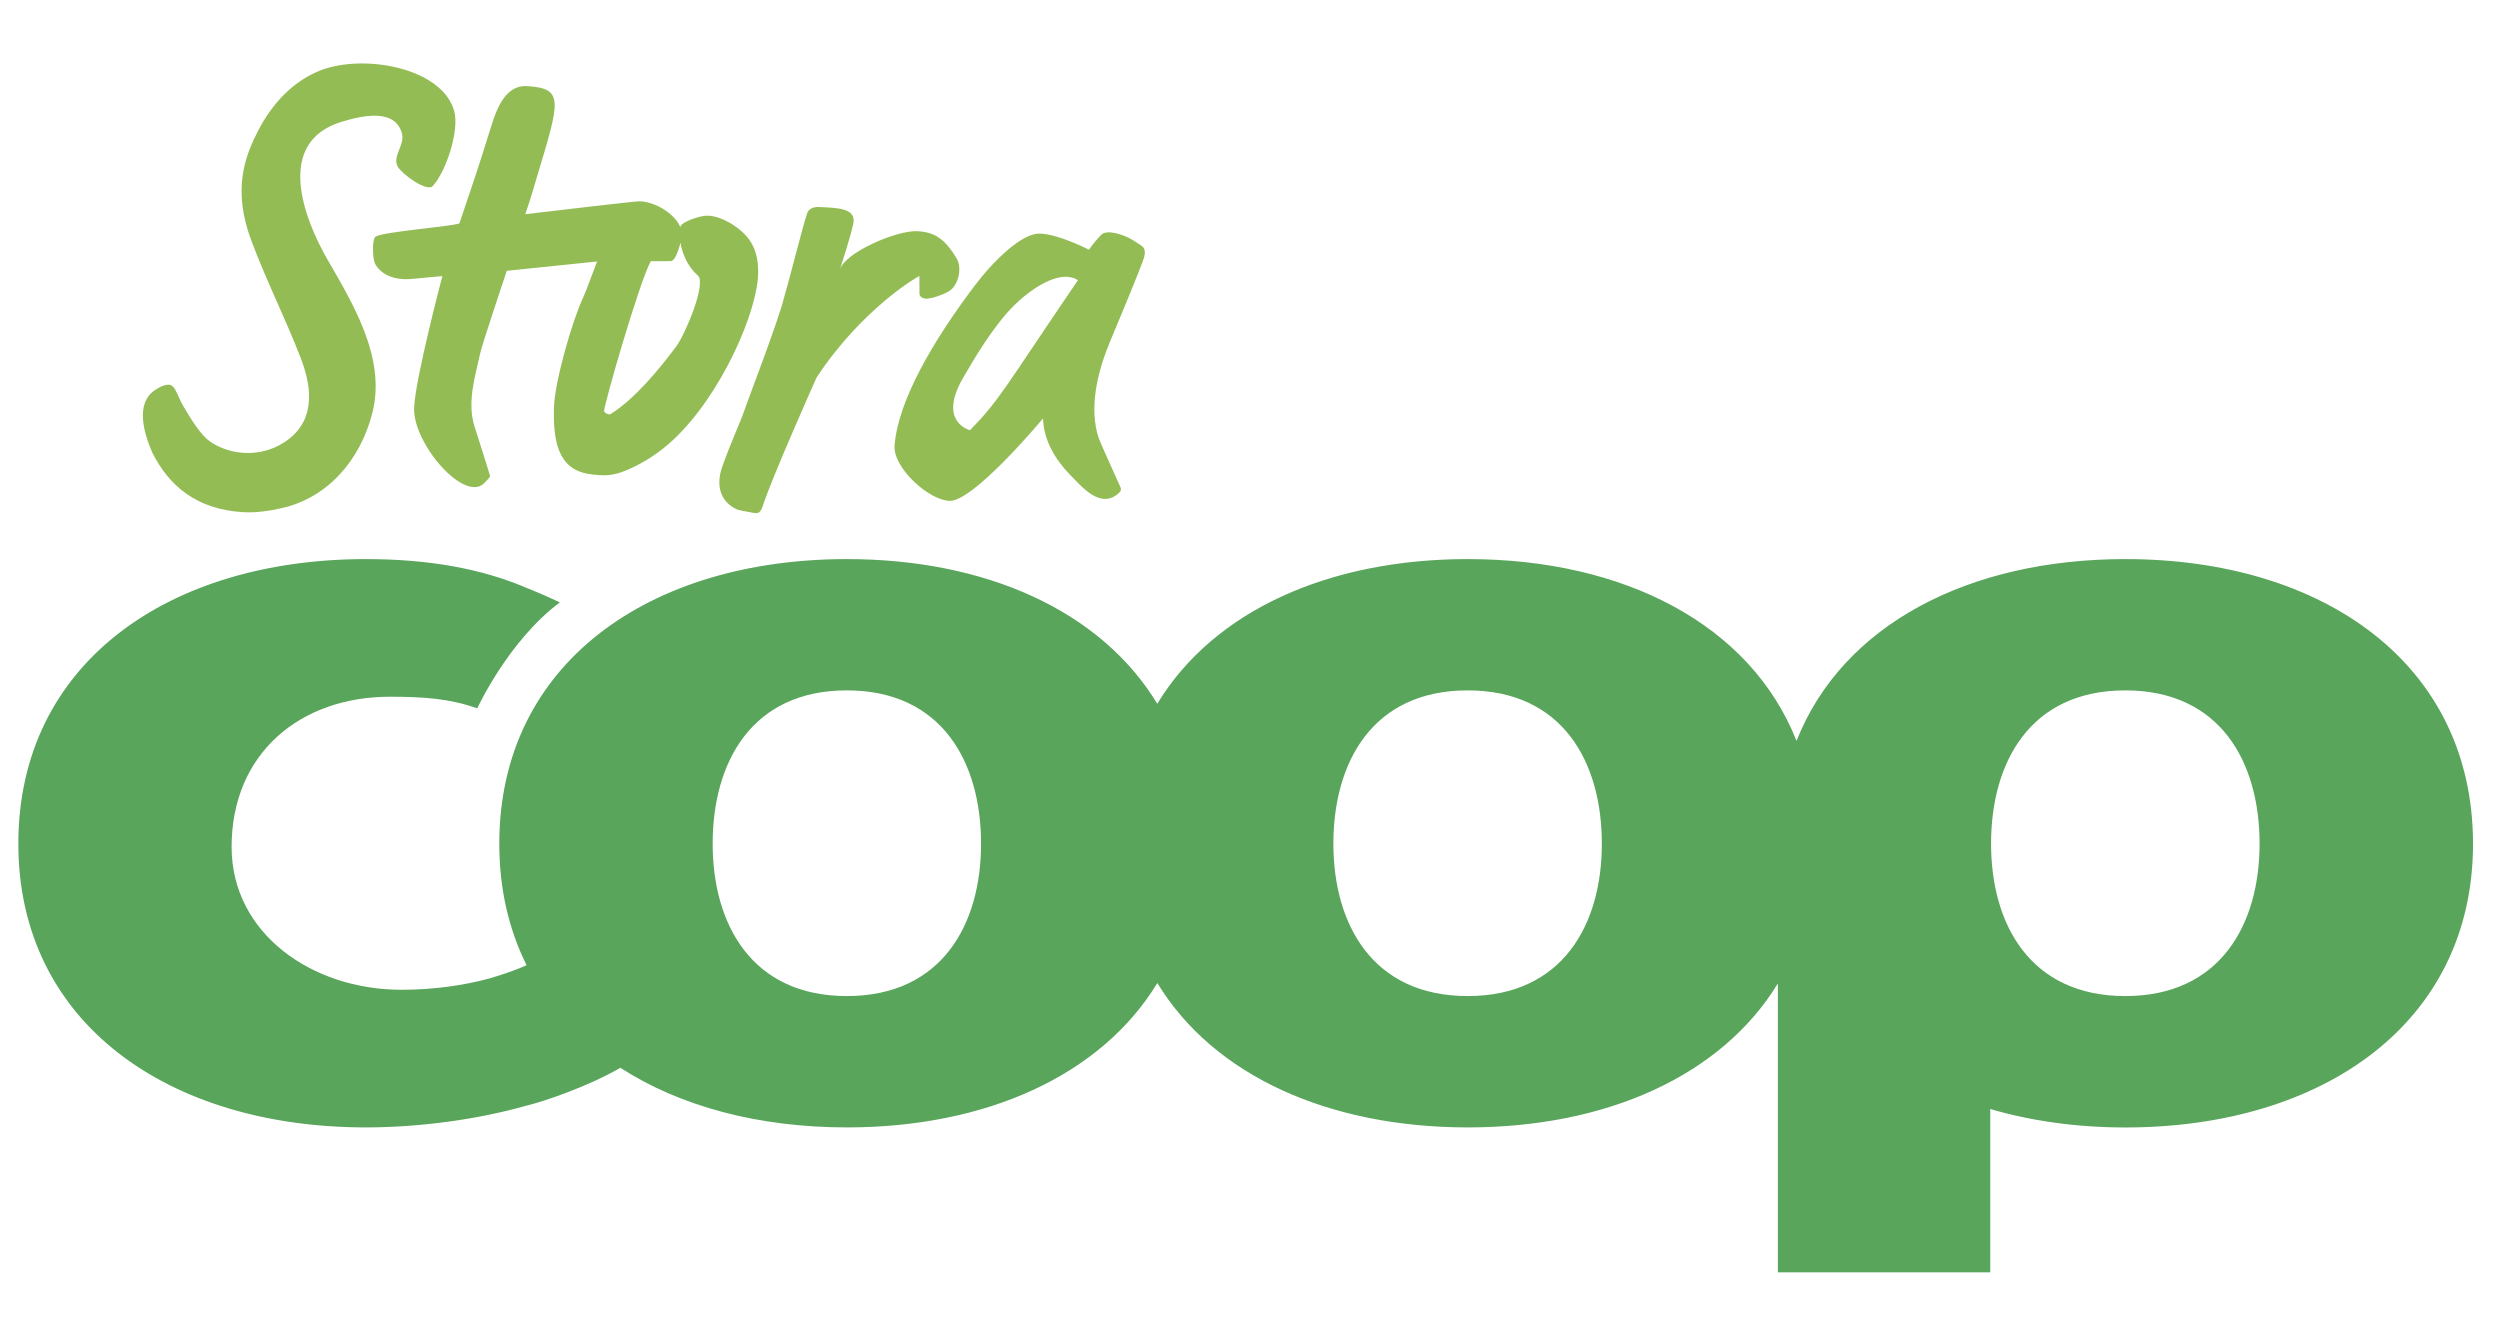
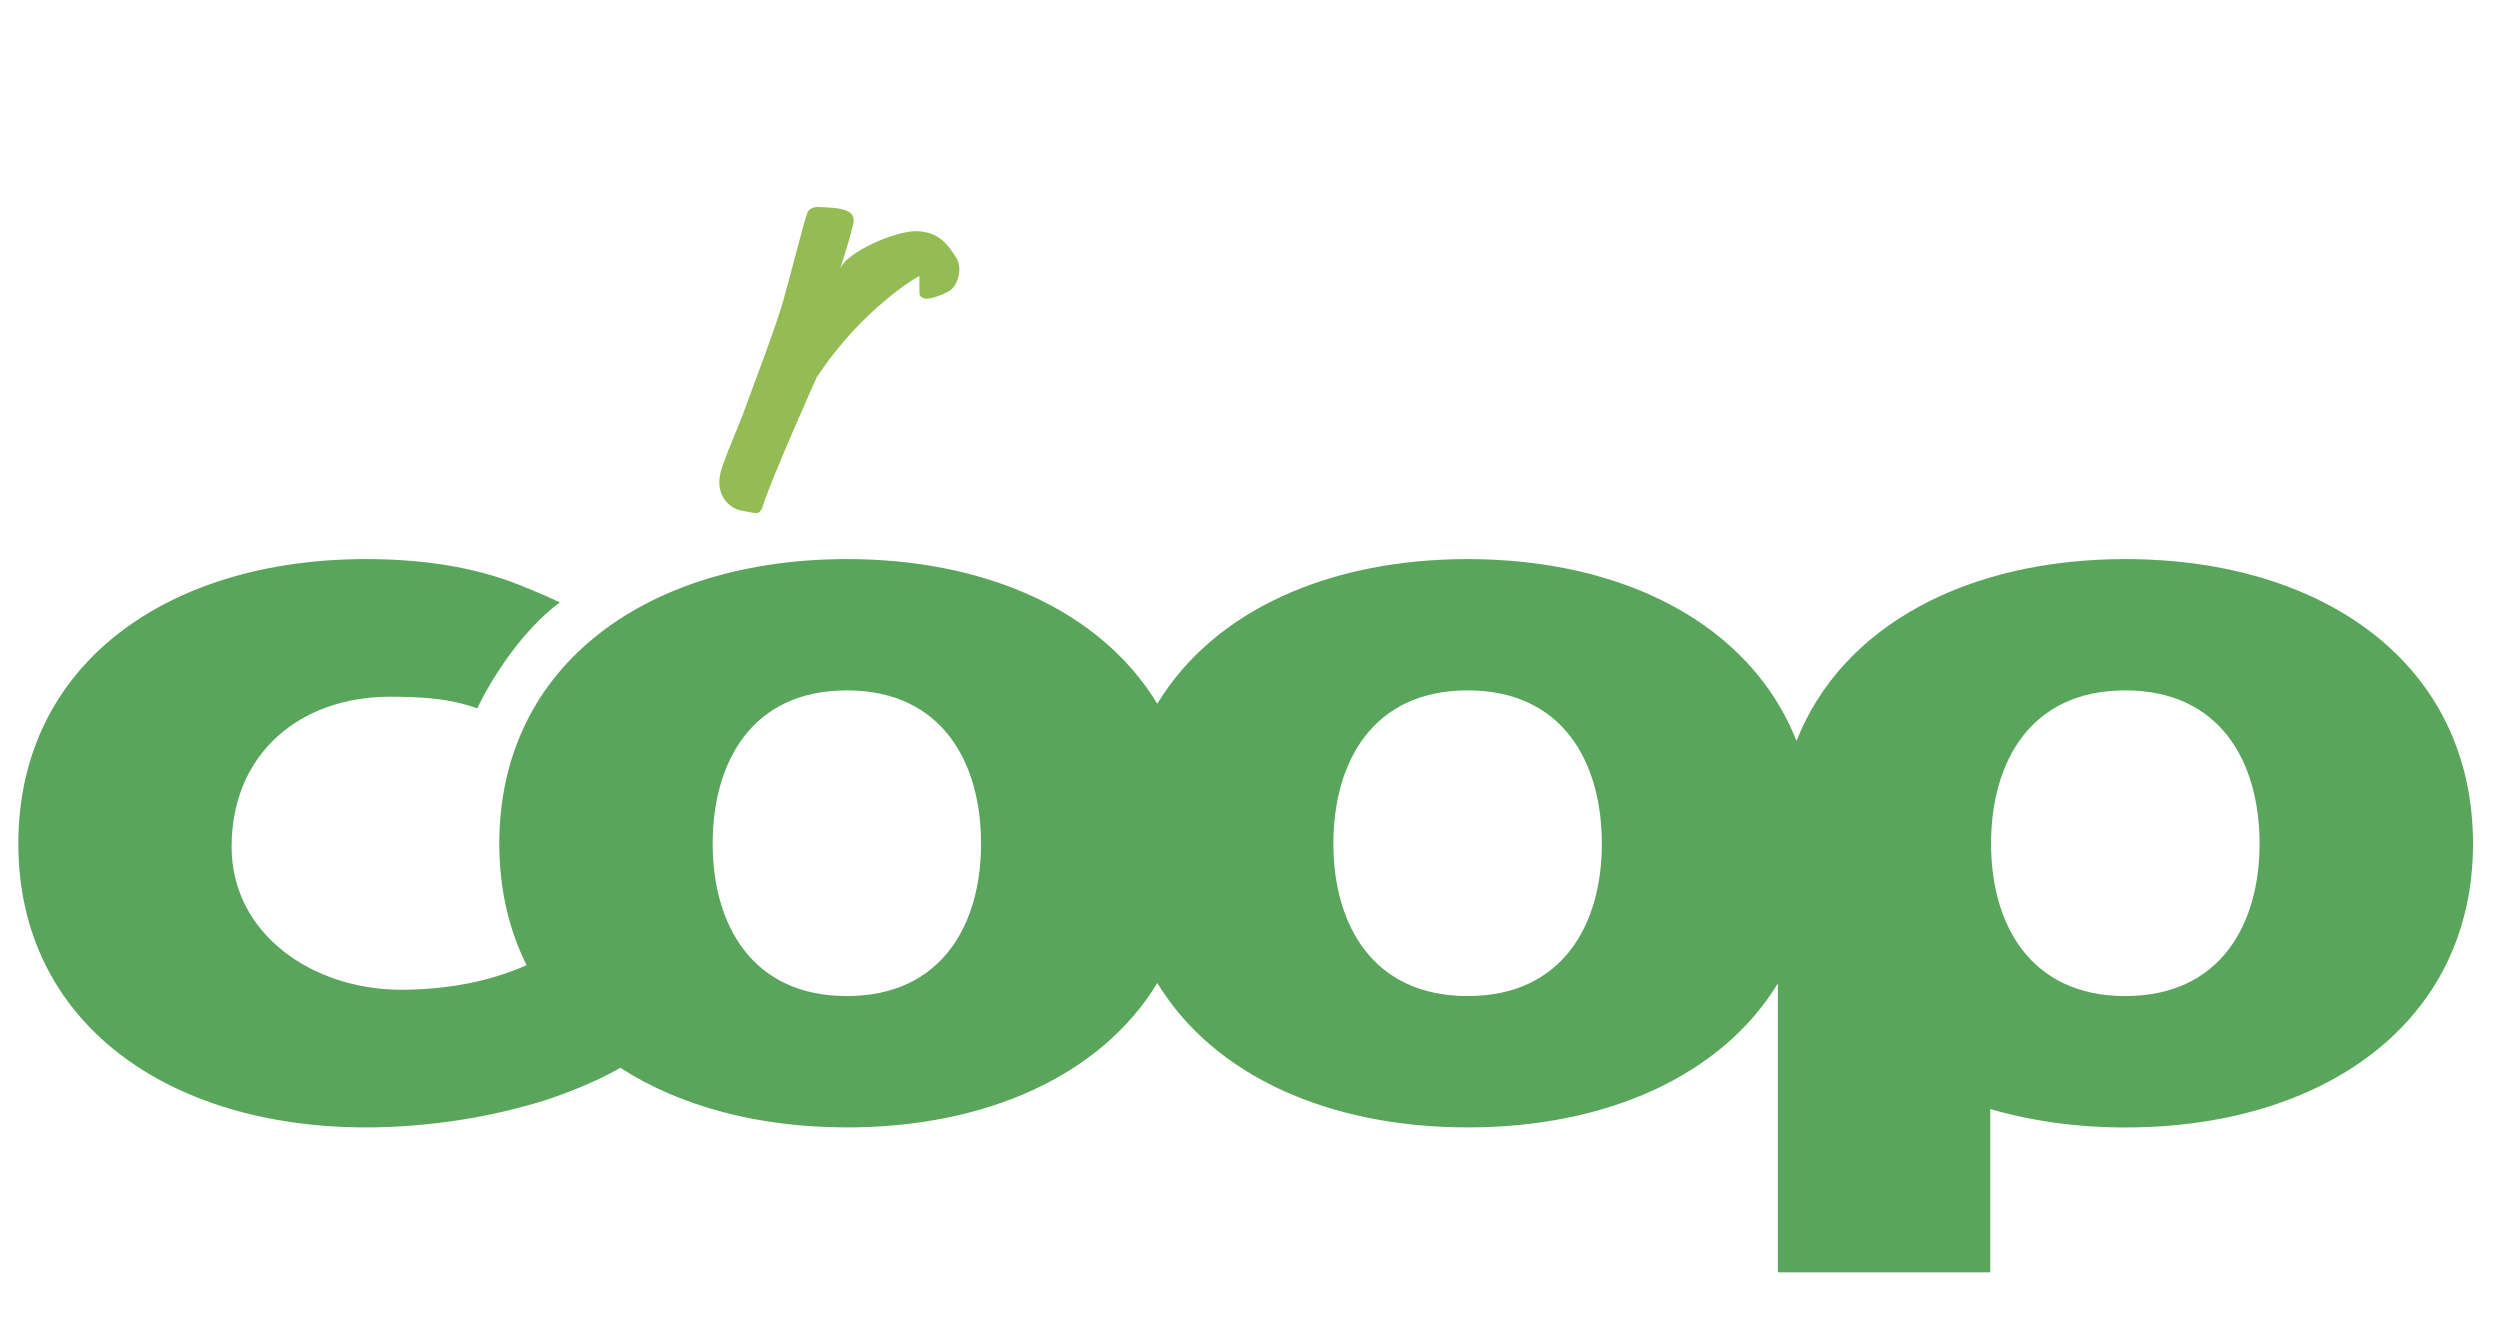
<svg xmlns="http://www.w3.org/2000/svg" version="1.1" id="Lager_1" x="0px" y="0px" viewBox="0 0 425.2 226.77" style="enable-background:new 0 0 425.2 226.77;" xml:space="preserve">
  <style type="text/css">

	.st0{fill:#58A55B;}

	.st1{fill:#93BC55;}

</style>
  <g>
    <path class="st0" d="M361.47,169.41c-16.19,0-22.83-12.24-22.83-25.91c0-13.84,6.64-26.08,22.83-26.08    c16.2,0,22.84,12.24,22.84,26.08C384.31,157.17,377.67,169.41,361.47,169.41 M249.62,169.41c-16.2,0-22.84-12.24-22.84-25.91    c0-13.84,6.64-26.08,22.84-26.08c16.2,0,22.82,12.24,22.82,26.08C272.45,157.17,265.82,169.41,249.62,169.41 M144.03,169.41    c-16.19,0-22.82-12.24-22.82-25.91c0-13.84,6.63-26.08,22.82-26.08c16.19,0,22.83,12.24,22.83,26.08    C166.86,157.17,160.23,169.41,144.03,169.41 M361.47,95.09c-26.56,0-48.08,11.1-55.92,30.92c-7.83-19.82-29.37-30.92-55.92-30.92    c-23.58,0-43.21,8.76-52.8,24.61c-9.59-15.85-29.21-24.61-52.79-24.61c-33.58,0-59.12,17.73-59.12,48.41    c0,7.74,1.64,14.64,4.64,20.66c-0.39,0.16-0.77,0.34-1.17,0.5c-1.52,0.61-3.19,1.17-5.02,1.72c-4.63,1.27-9.85,1.96-15.1,1.96    c-15.22,0-28.88-9.57-28.88-24.3c0-15.96,11.72-25.54,26.93-25.54c5.8,0,10.26,0.33,14.85,1.98c0,0,5.24-11.44,14.05-18.03    c-1.68-0.8-3.46-1.57-5.36-2.35l0,0.02c-7.95-3.47-17.2-5.03-27.62-5.03c-33.57,0-59.12,17.73-59.12,48.41    c0,30.51,25.55,48.25,59.12,48.25c8.85,0,18.73-1.28,27.21-3.68c3.18-0.75,10.62-3.32,16.06-6.46    c10.24,6.61,23.59,10.14,38.54,10.14c23.58,0,43.2-8.78,52.79-24.56c9.59,15.79,29.22,24.56,52.8,24.56    c23.54,0,43.14-8.75,52.74-24.49v49.14h36.12v-27.78c7.01,2.05,14.76,3.14,22.98,3.14c33.57,0,59.13-17.74,59.13-48.25    C420.6,112.81,395.04,95.09,361.47,95.09" />
    <g>
-       <path class="st1" d="M126.86,40.06c-2.16-2.33-5.13-3.46-6.61-3.37c-1.34-0.04-4.87,1.27-4.5,2.02c0-0.01-0.34-0.68-0.34-0.68     c-1.41-2.27-4.54-3.8-6.71-3.79c-0.63-0.03-14.9,1.67-19.36,2.19c1.2-3.52,1.42-4.49,2-6.41c3.92-12.98,4.62-14.99-1.69-15.37     c-4.04-0.24-5.43,4.63-6.4,7.77c-1.62,5.26-3.34,10.38-5.12,15.59c-2.03,0.6-12.84,1.39-14.24,2.23     c-0.58,0.35-0.56,3.28-0.17,4.46c0,0,1.26,3.34,6.7,2.71c0.34-0.05,4.82-0.45,4.82-0.45s-4.71,17.8-4.81,22.52     c-0.13,6.12,8.79,16.34,12.07,12.55c0.49-0.57,1.04-0.9,0.76-1.4c0,0-2.24-7.18-2.5-7.94c-1.4-4.18,0.05-8.65,0.97-12.84     c0.3-1.36,4.46-13.79,4.46-13.79l15.36-1.59c0,0-1.97,5.3-2.34,6.08c-1.85,3.9-4.87,14.32-4.99,18.78     c-0.14,5.34,0.53,10.49,5.98,11.29c2.55,0.37,4.06,0.34,6.47-0.69c2.17-0.93,4.26-2.18,6.12-3.65     c8.66-6.85,15.39-21.48,16.09-28.73C129.07,45.54,129.02,42.39,126.86,40.06z M115.02,58.91c-2.91,3.91-7.12,9.02-11.26,11.57     c-0.43-0.02-0.73-0.14-1.01-0.48c-0.28-0.34,6.07-22.33,7.94-25.58c0,0,3.26,0.02,3.44-0.01c0.92-0.14,1.6-3.14,1.6-3.14     s0.41,3.36,2.97,5.6C120.2,48.2,116.53,56.88,115.02,58.91z" />
      <path class="st1" d="M162.67,43.88c-1.95-3.16-3.62-4.43-6.73-4.56c-3.43-0.14-12.19,3.57-13.09,6.53     c0.77-2.52,1.63-4.99,2.26-7.7c0.64-2.77-2.6-2.8-6.04-2.95l-0.09,0c-0.43,0.04-1.39,0.17-1.7,1.06c-0.04,0.12-0.04,0.24-0.09,0.3     c-0.58,1.68-3.07,11.47-3.81,13.96c-1.05,4.23-6.19,17.52-6.74,19.17c-0.75,2.23-2.37,5.6-3.81,9.72     c-1.2,3.41-0.11,6.08,2.57,7.26c0.19,0.09,1.69,0.37,2.81,0.57l0.01-0.01c0.76,0.17,1.12-0.11,1.45-0.98h0     c1.5-4.8,9.2-22.02,9.2-22.02c7.77-11.83,17.5-17.4,17.5-17.27c0,2.29,0.01,2.53,0.01,2.78h0.01c-0.1,0.74,0.54,1.02,1.16,1.07     c1.1-0.06,2.73-0.64,3.86-1.29C162.99,48.59,163.72,45.58,162.67,43.88z" />
-       <path class="st1" d="M77.26,18.92c-2-7.38-15.35-9.85-22.8-6.93c-4.81,1.89-8.3,5.87-10.55,10.23c-2.16,4.18-4.47,9.88-1.18,18.66     c2.6,6.96,5.77,13.15,8.42,20.03c1.57,4.07,2.91,10.09-2.19,13.89c-3.79,2.83-8.69,2.84-12.38,0.83     c-0.52-0.28-0.99-0.62-1.42-0.98c-1.63-1.49-3.41-4.57-4.27-6.09c-0.4-0.7-0.89-2.23-1.47-2.8c-0.76-0.82-2.31,0.08-3.06,0.58     c-3.46,2.33-1.81,7.48-0.48,10.59c2.84,5.72,7.58,9.72,15.47,10.18c2.16,0.13,4.42-0.2,6.69-0.72     c7.56-1.73,13.24-7.99,15.31-16.25c2.35-9.34-3.47-18.73-7.7-26.08c-3.79-6.59-9.13-19.84,2.49-23.36     c3.92-1.19,9.15-2.15,10.23,2.04c0.51,1.96-1.7,3.85-0.73,5.59c0.73,1.3,4.98,4.37,5.95,3.32C75.91,29.14,78.14,22.17,77.26,18.92     z" />
-       <path class="st1" d="M188.68,58.38c1.89-4.56,3.82-9.08,5.6-13.72c0.31-0.82,0.95-2.32-0.33-2.99c-0.41-0.3-0.93-0.63-1.49-0.96     c-1.39-0.8-4.23-1.79-5.21-0.74c-1.47,1.57-2.03,2.51-2.03,2.51s-5.26-2.72-8.43-2.75c-3.04-0.03-7.81,4.59-11.08,8.94     c-6.84,9.08-12.94,19.31-13.56,27.08c-0.31,3.8,5.85,9.36,9.37,9.44c3.95,0.09,14.93-12.87,15.88-14.03     c0.1,3.66,2.04,6.96,4.54,9.53c2.07,2.11,5.34,6.15,8.51,3.02l-0.02,0c0.31-0.28,0.22-0.65,0.15-0.82     c-0.78-1.72-3.49-7.73-3.71-8.38c-1.71-5.09-0.19-11.28,1.8-16.08C188.67,58.41,188.67,58.39,188.68,58.38z M164.98,73.17     c0,0-5.53-1.35-1.22-8.83c1.72-2.99,5.24-9.05,8.91-12.58c3.52-3.39,8.04-5.87,10.66-4.1C170.91,65.9,170.04,68,164.98,73.17z" />
    </g>
  </g>
</svg>